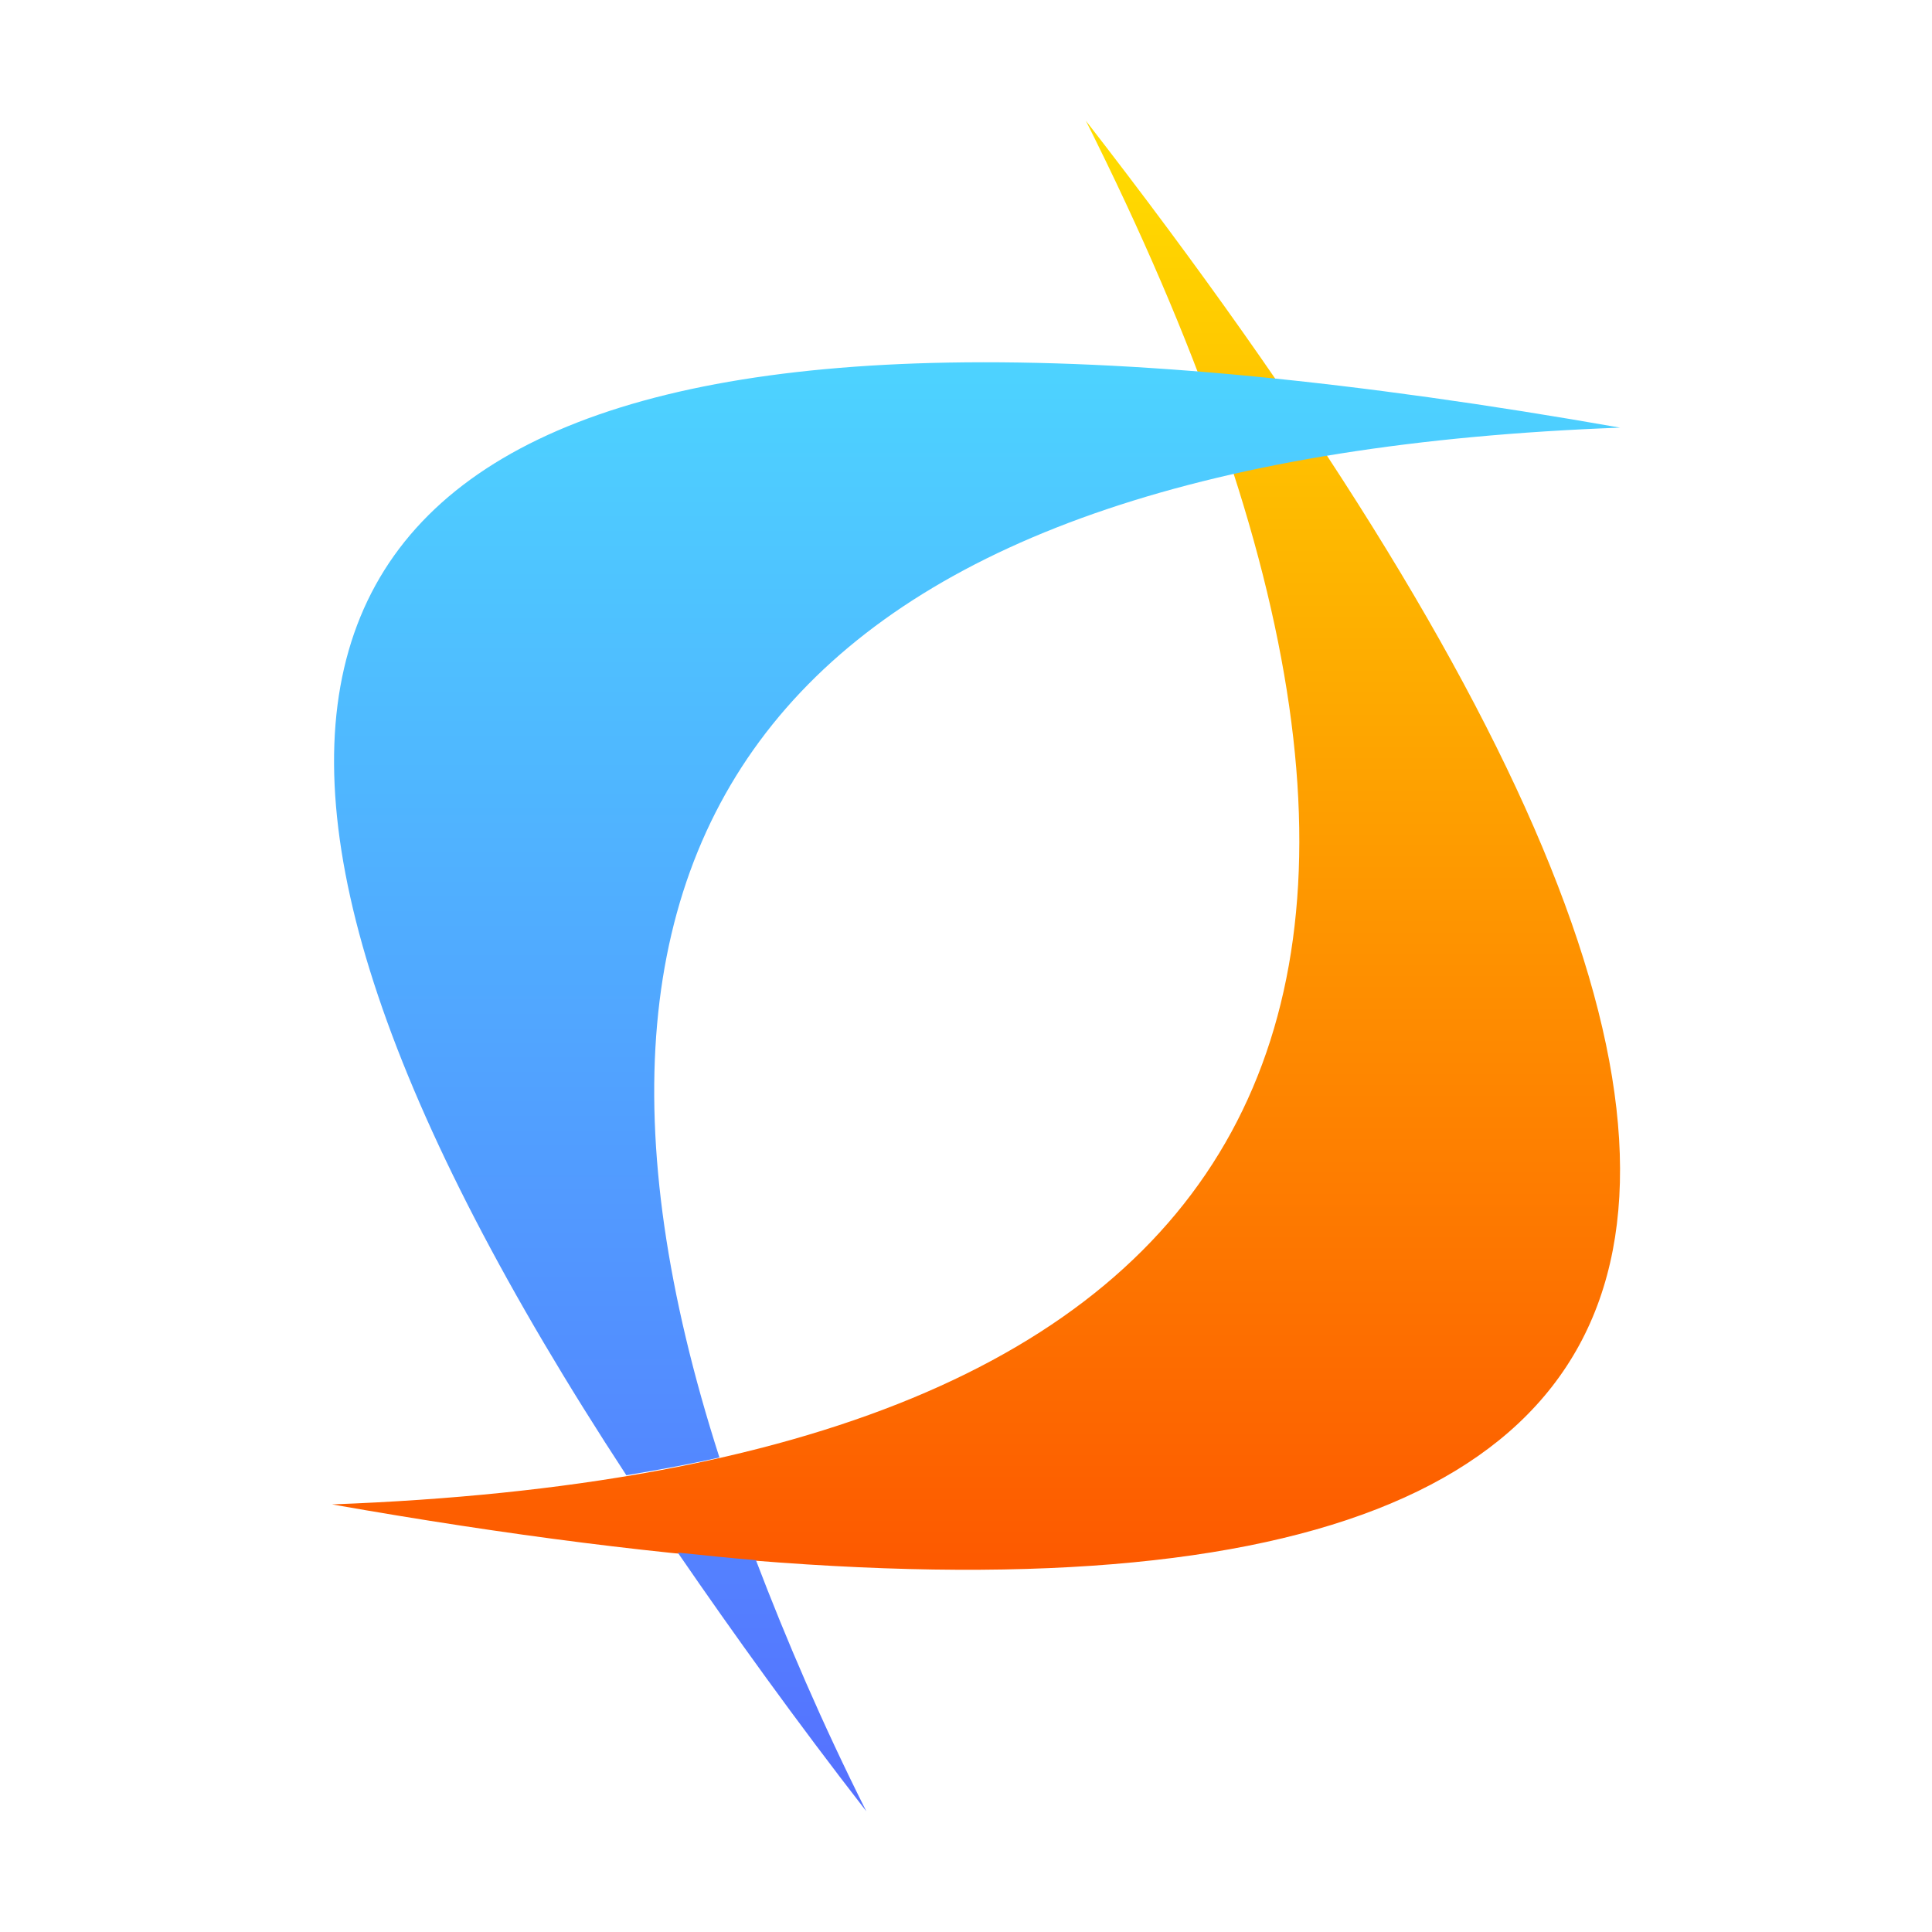
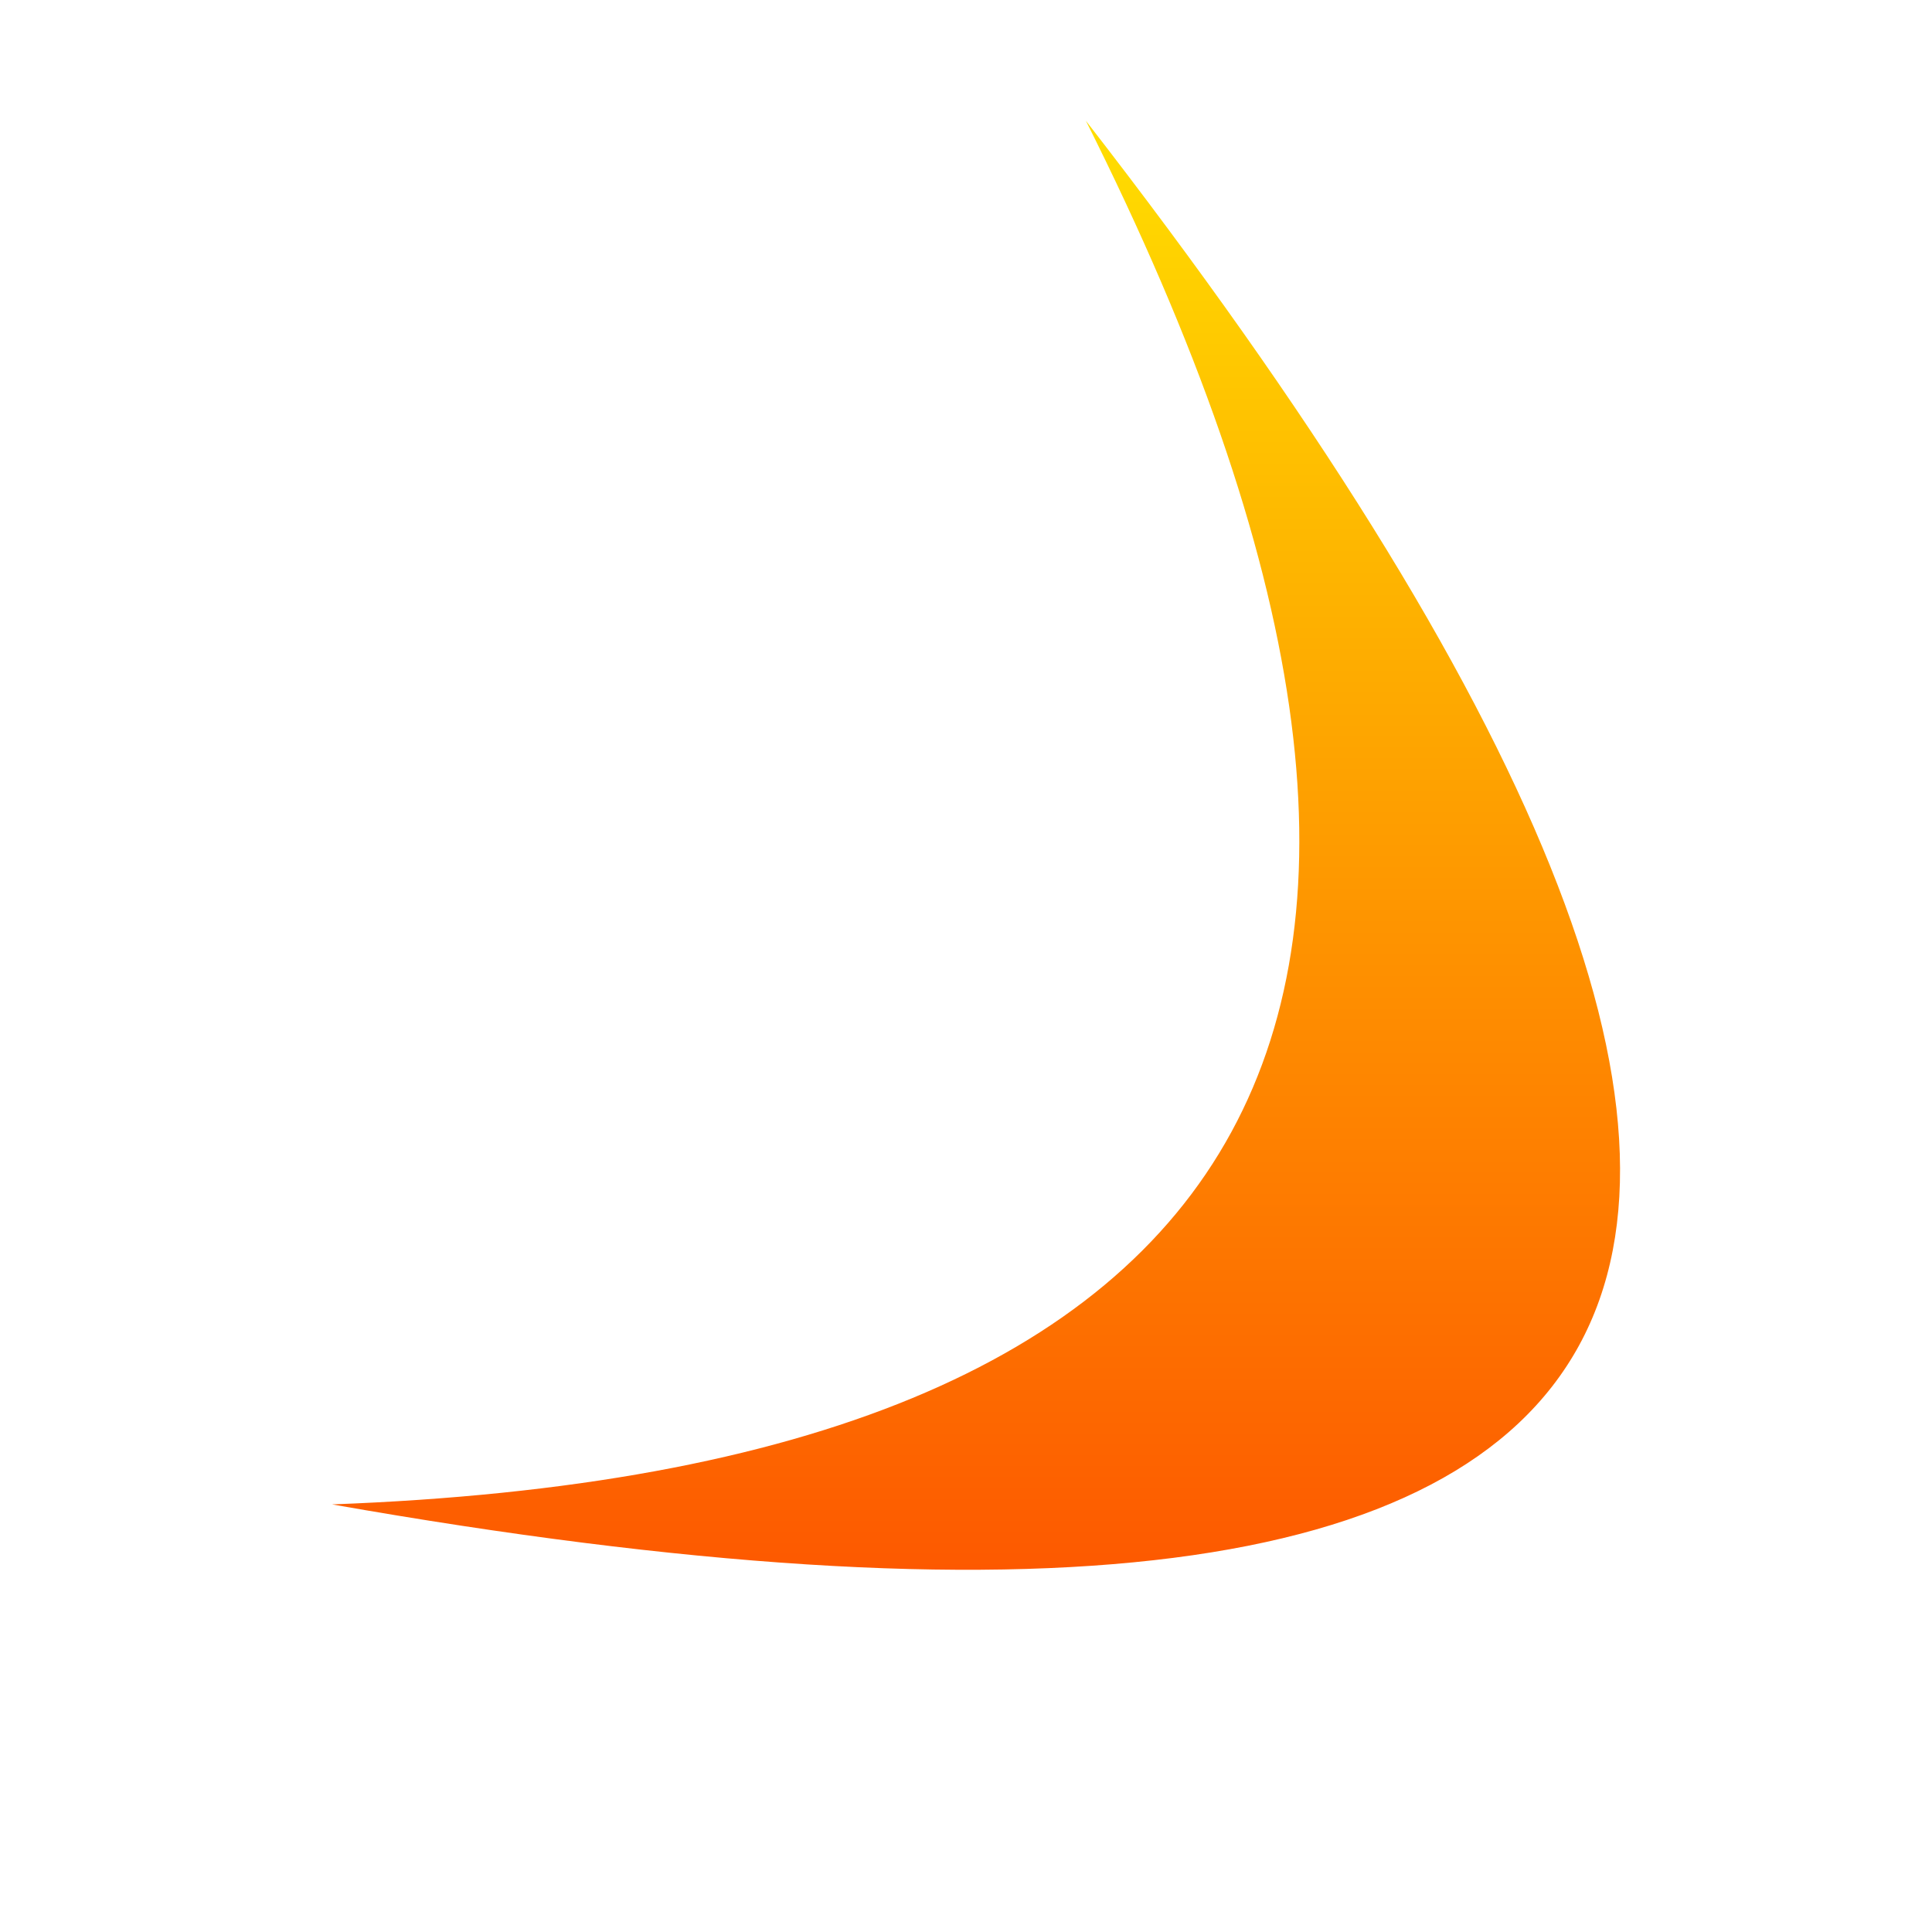
<svg xmlns="http://www.w3.org/2000/svg" width="64" height="64" viewBox="0 0 64 64" fill="none">
  <path d="M35.971 4C66.086 42.797 57.763 58.078 11 49.835C42.395 48.67 50.72 33.392 35.971 4Z" fill="url(#paint0_linear)" />
-   <path d="M31.416 12.011C8.449 12.421 4.964 24.748 20.749 48.87C21.81 48.693 22.848 48.504 23.832 48.281C16.856 26.561 26.766 15.166 53.667 14.166C44.899 12.622 37.483 11.903 31.416 12.011L31.416 12.011ZM22.452 51.432C24.328 54.163 26.357 56.985 28.697 60C27.229 57.074 26.052 54.329 25.041 51.682C24.206 51.616 23.324 51.521 22.452 51.432V51.432Z" fill="url(#paint1_linear)" />
  <defs>
    <linearGradient id="paint0_linear" x1="32.333" y1="52.001" x2="32.333" y2="4" gradientUnits="userSpaceOnUse">
      <stop stop-color="#FD5900" />
      <stop offset="1" stop-color="#FFDE00" />
    </linearGradient>
    <linearGradient id="paint1_linear" x1="32.367" y1="60" x2="32.367" y2="12.001" gradientUnits="userSpaceOnUse">
      <stop stop-color="#5570FF" />
      <stop offset="1" stop-color="#4DD3FF" />
    </linearGradient>
  </defs>
</svg>